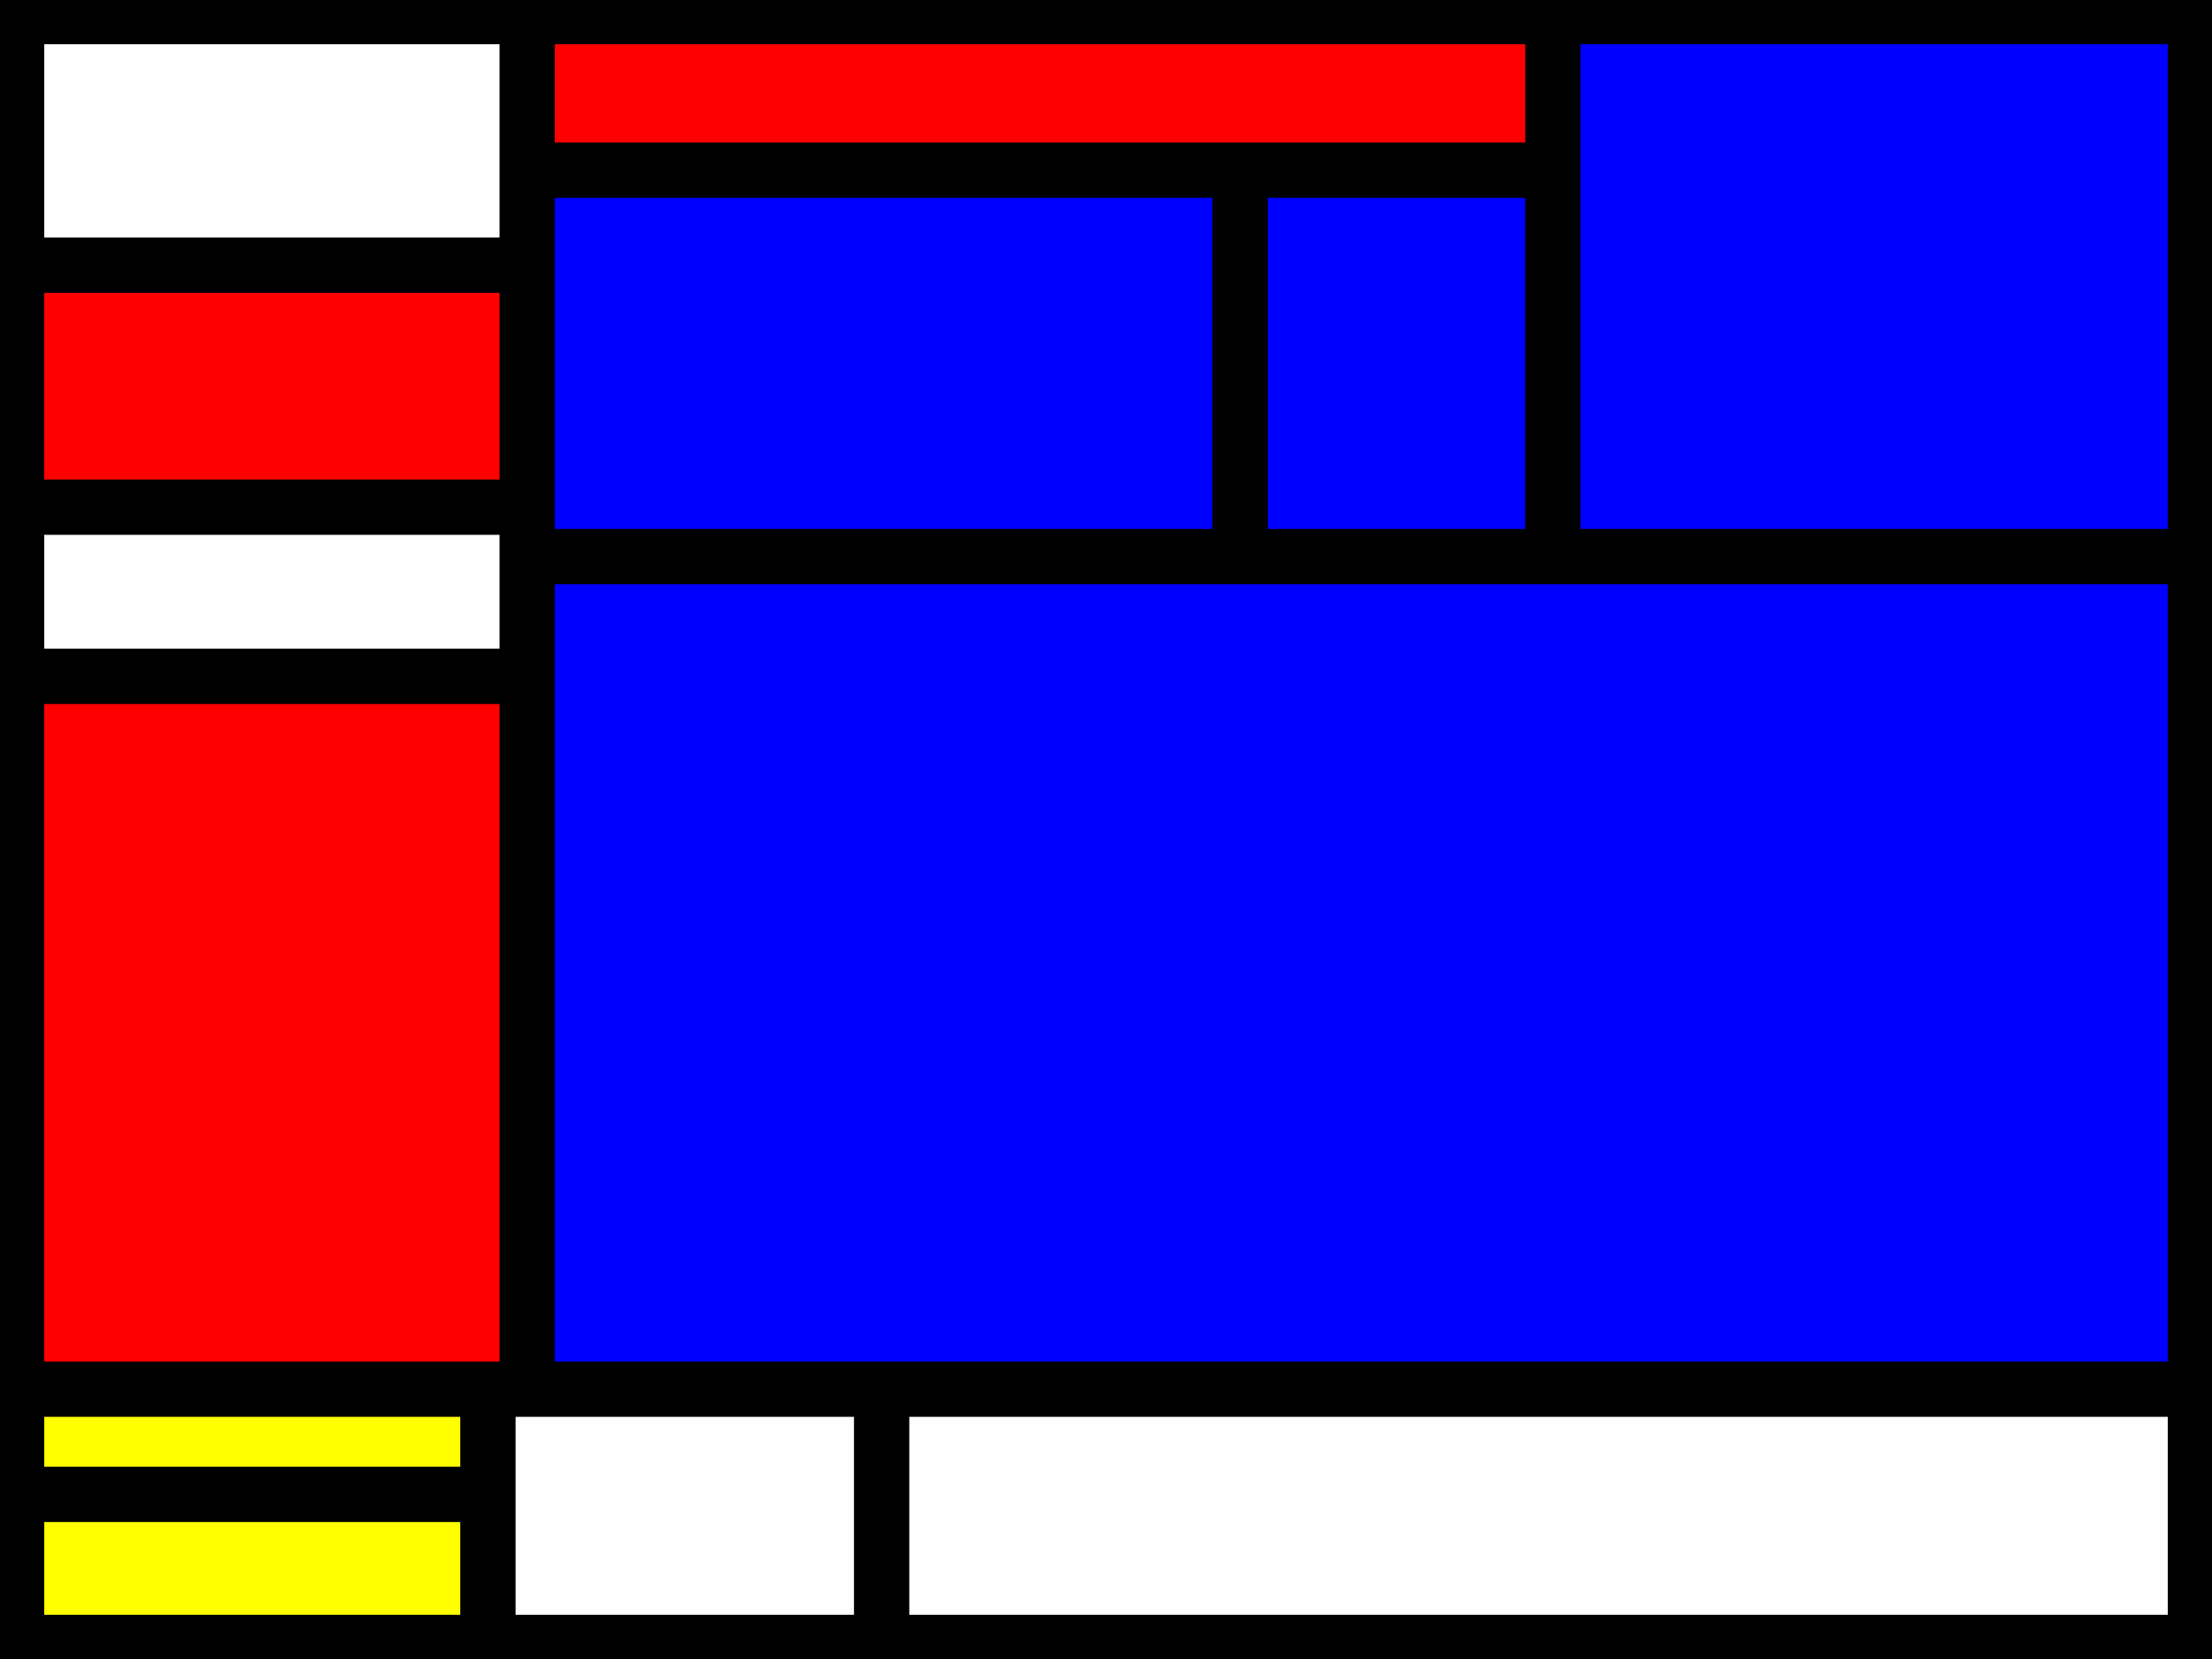
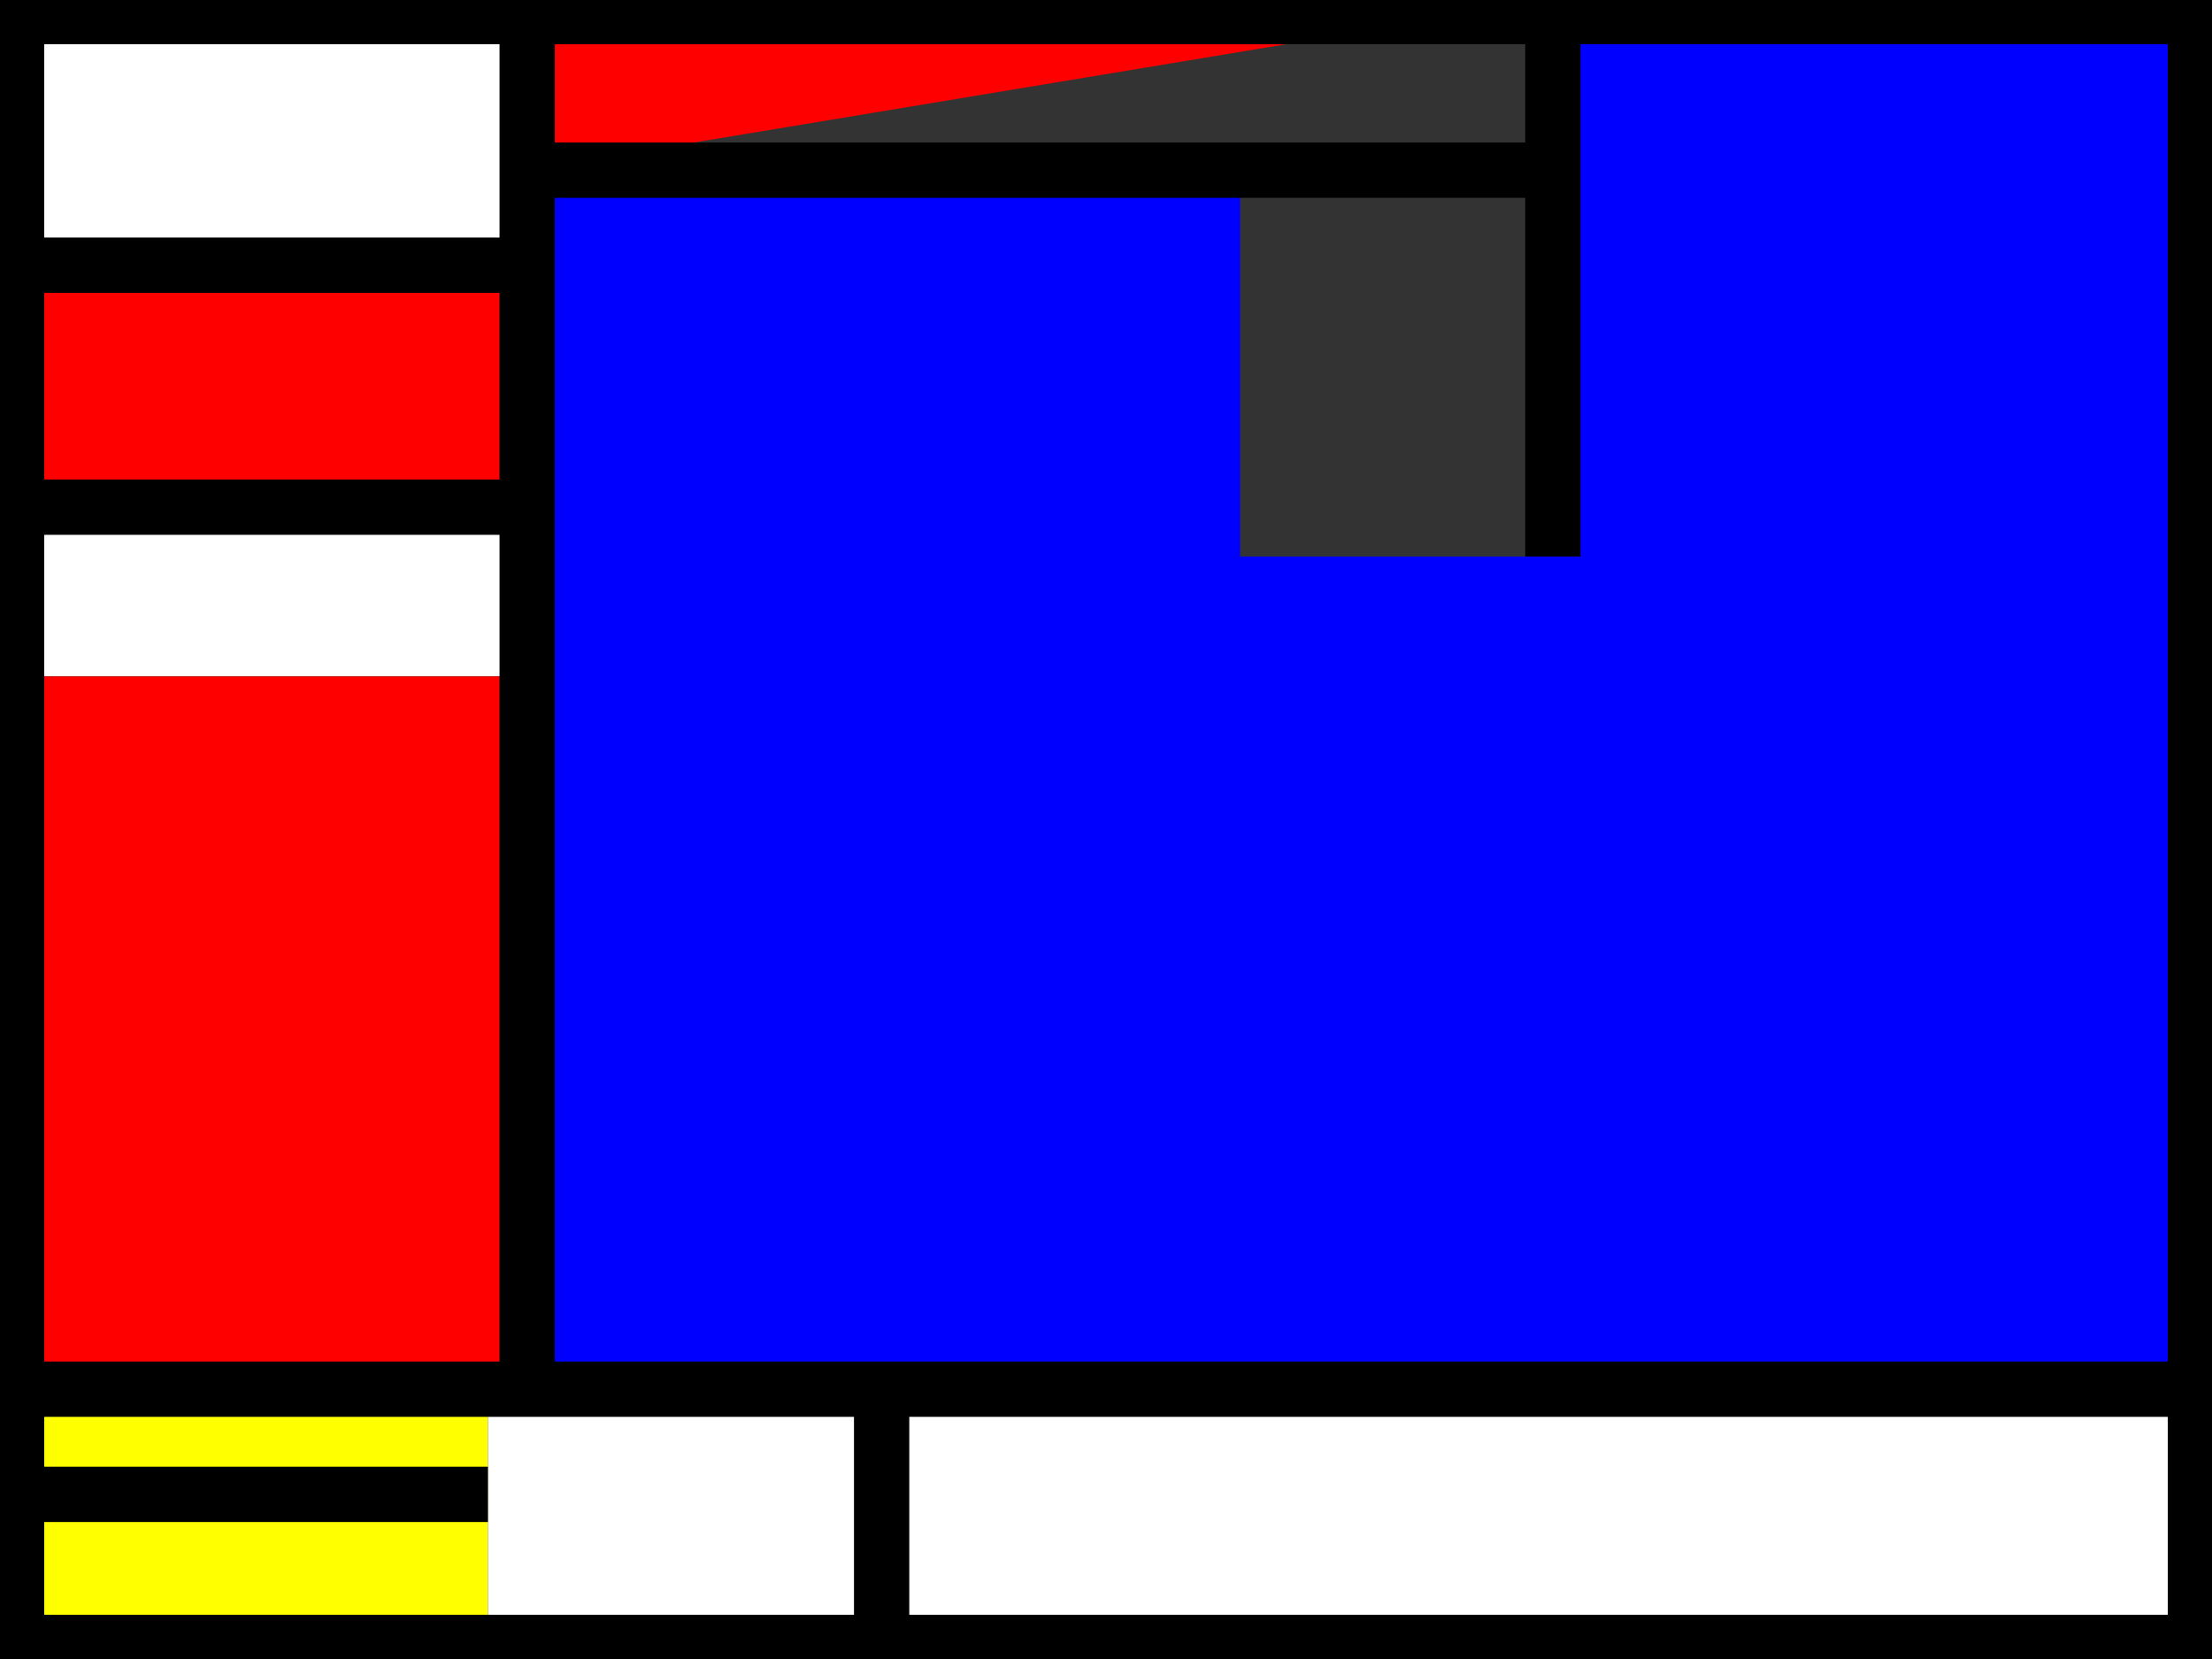
<svg xmlns="http://www.w3.org/2000/svg" width="200" height="150">
  <rect width="100%" height="100%" fill="#333333" stroke="none" />
  <defs>
    <style type="text/css">line {stroke: #000;stroke-width: 5px;fill: none;}</style>
  </defs>
  <path d="M44.115,125.604 L44.115,125.604 L0.0,125.604 L0.0,135.115 L44.115,135.115" style="fill: yellow" />
-   <path d="M47.665,15.387 L47.665,15.387 L140.406,15.387 L140.406,0.0 L47.665,0.0" style="fill: red" />
+   <path d="M47.665,15.387 L47.665,15.387 L140.406,0.0 L47.665,0.0" style="fill: red" />
  <path d="M140.406,0.0 L140.406,0.0 L140.406,50.323 L200.0,50.323 L200.0,0.0" style="fill: blue" />
  <path d="M112.123,50.323 L112.123,50.323 L112.123,15.387 L47.665,15.387 L47.665,50.323" style="fill: blue" />
  <path d="M47.665,45.857 L47.665,45.857 L0.0,45.857 L0.0,61.153 L47.665,61.153" style="fill: white" />
  <path d="M47.665,125.604 L47.665,125.604 L47.665,61.153 L0.0,61.153 L0.0,125.604" style="fill: red" />
  <path d="M44.115,135.115 L44.115,135.115 L0.0,135.115 L0.0,150.0 L44.115,150.0" style="fill: yellow" />
  <path d="M44.115,125.604 L44.115,125.604 L44.115,150.0 L79.713,150.0 L79.713,125.604" style="fill: white" />
  <path d="M47.665,0.0 L47.665,0.0 L0.0,0.0 L0.0,23.977 L47.665,23.977" style="fill: white" />
-   <path d="M140.406,50.323 L140.406,50.323 L140.406,15.387 L112.123,15.387 L112.123,50.323" style="fill: blue" />
  <path d="M0.0,23.977 L0.0,23.977 L0.0,45.857 L47.665,45.857 L47.665,23.977" style="fill: red" />
  <path d="M200.0,50.323 L200.0,50.323 L47.665,50.323 L47.665,125.604 L200.0,125.604" style="fill: blue" />
  <path d="M200.0,125.604 L200.0,125.604 L79.713,125.604 L79.713,150.0 L200.0,150.0" style="fill: white" />
  <line x1="0.0" y1="125.604" x2="200.0" y2="125.604" />
-   <line x1="44.115" y1="125.604" x2="44.115" y2="150.0" />
  <line x1="47.665" y1="125.604" x2="47.665" y2="0.0" />
  <line x1="79.713" y1="150.0" x2="79.713" y2="125.604" />
  <line x1="0.0" y1="23.977" x2="47.665" y2="23.977" />
-   <line x1="47.665" y1="50.323" x2="200.0" y2="50.323" />
  <line x1="0.0" y1="45.857" x2="47.665" y2="45.857" />
  <line x1="44.115" y1="135.115" x2="0.0" y2="135.115" />
  <line x1="140.406" y1="50.323" x2="140.406" y2="0.0" />
-   <line x1="0.0" y1="61.153" x2="47.665" y2="61.153" />
  <line x1="140.406" y1="15.387" x2="47.665" y2="15.387" />
-   <line x1="112.123" y1="50.323" x2="112.123" y2="15.387" />
  <g fill="none" stroke="black">
    <path stroke-width="8" d="M0,0l200,0l0,150l-200,0,l0,-150" />
  </g>
</svg>